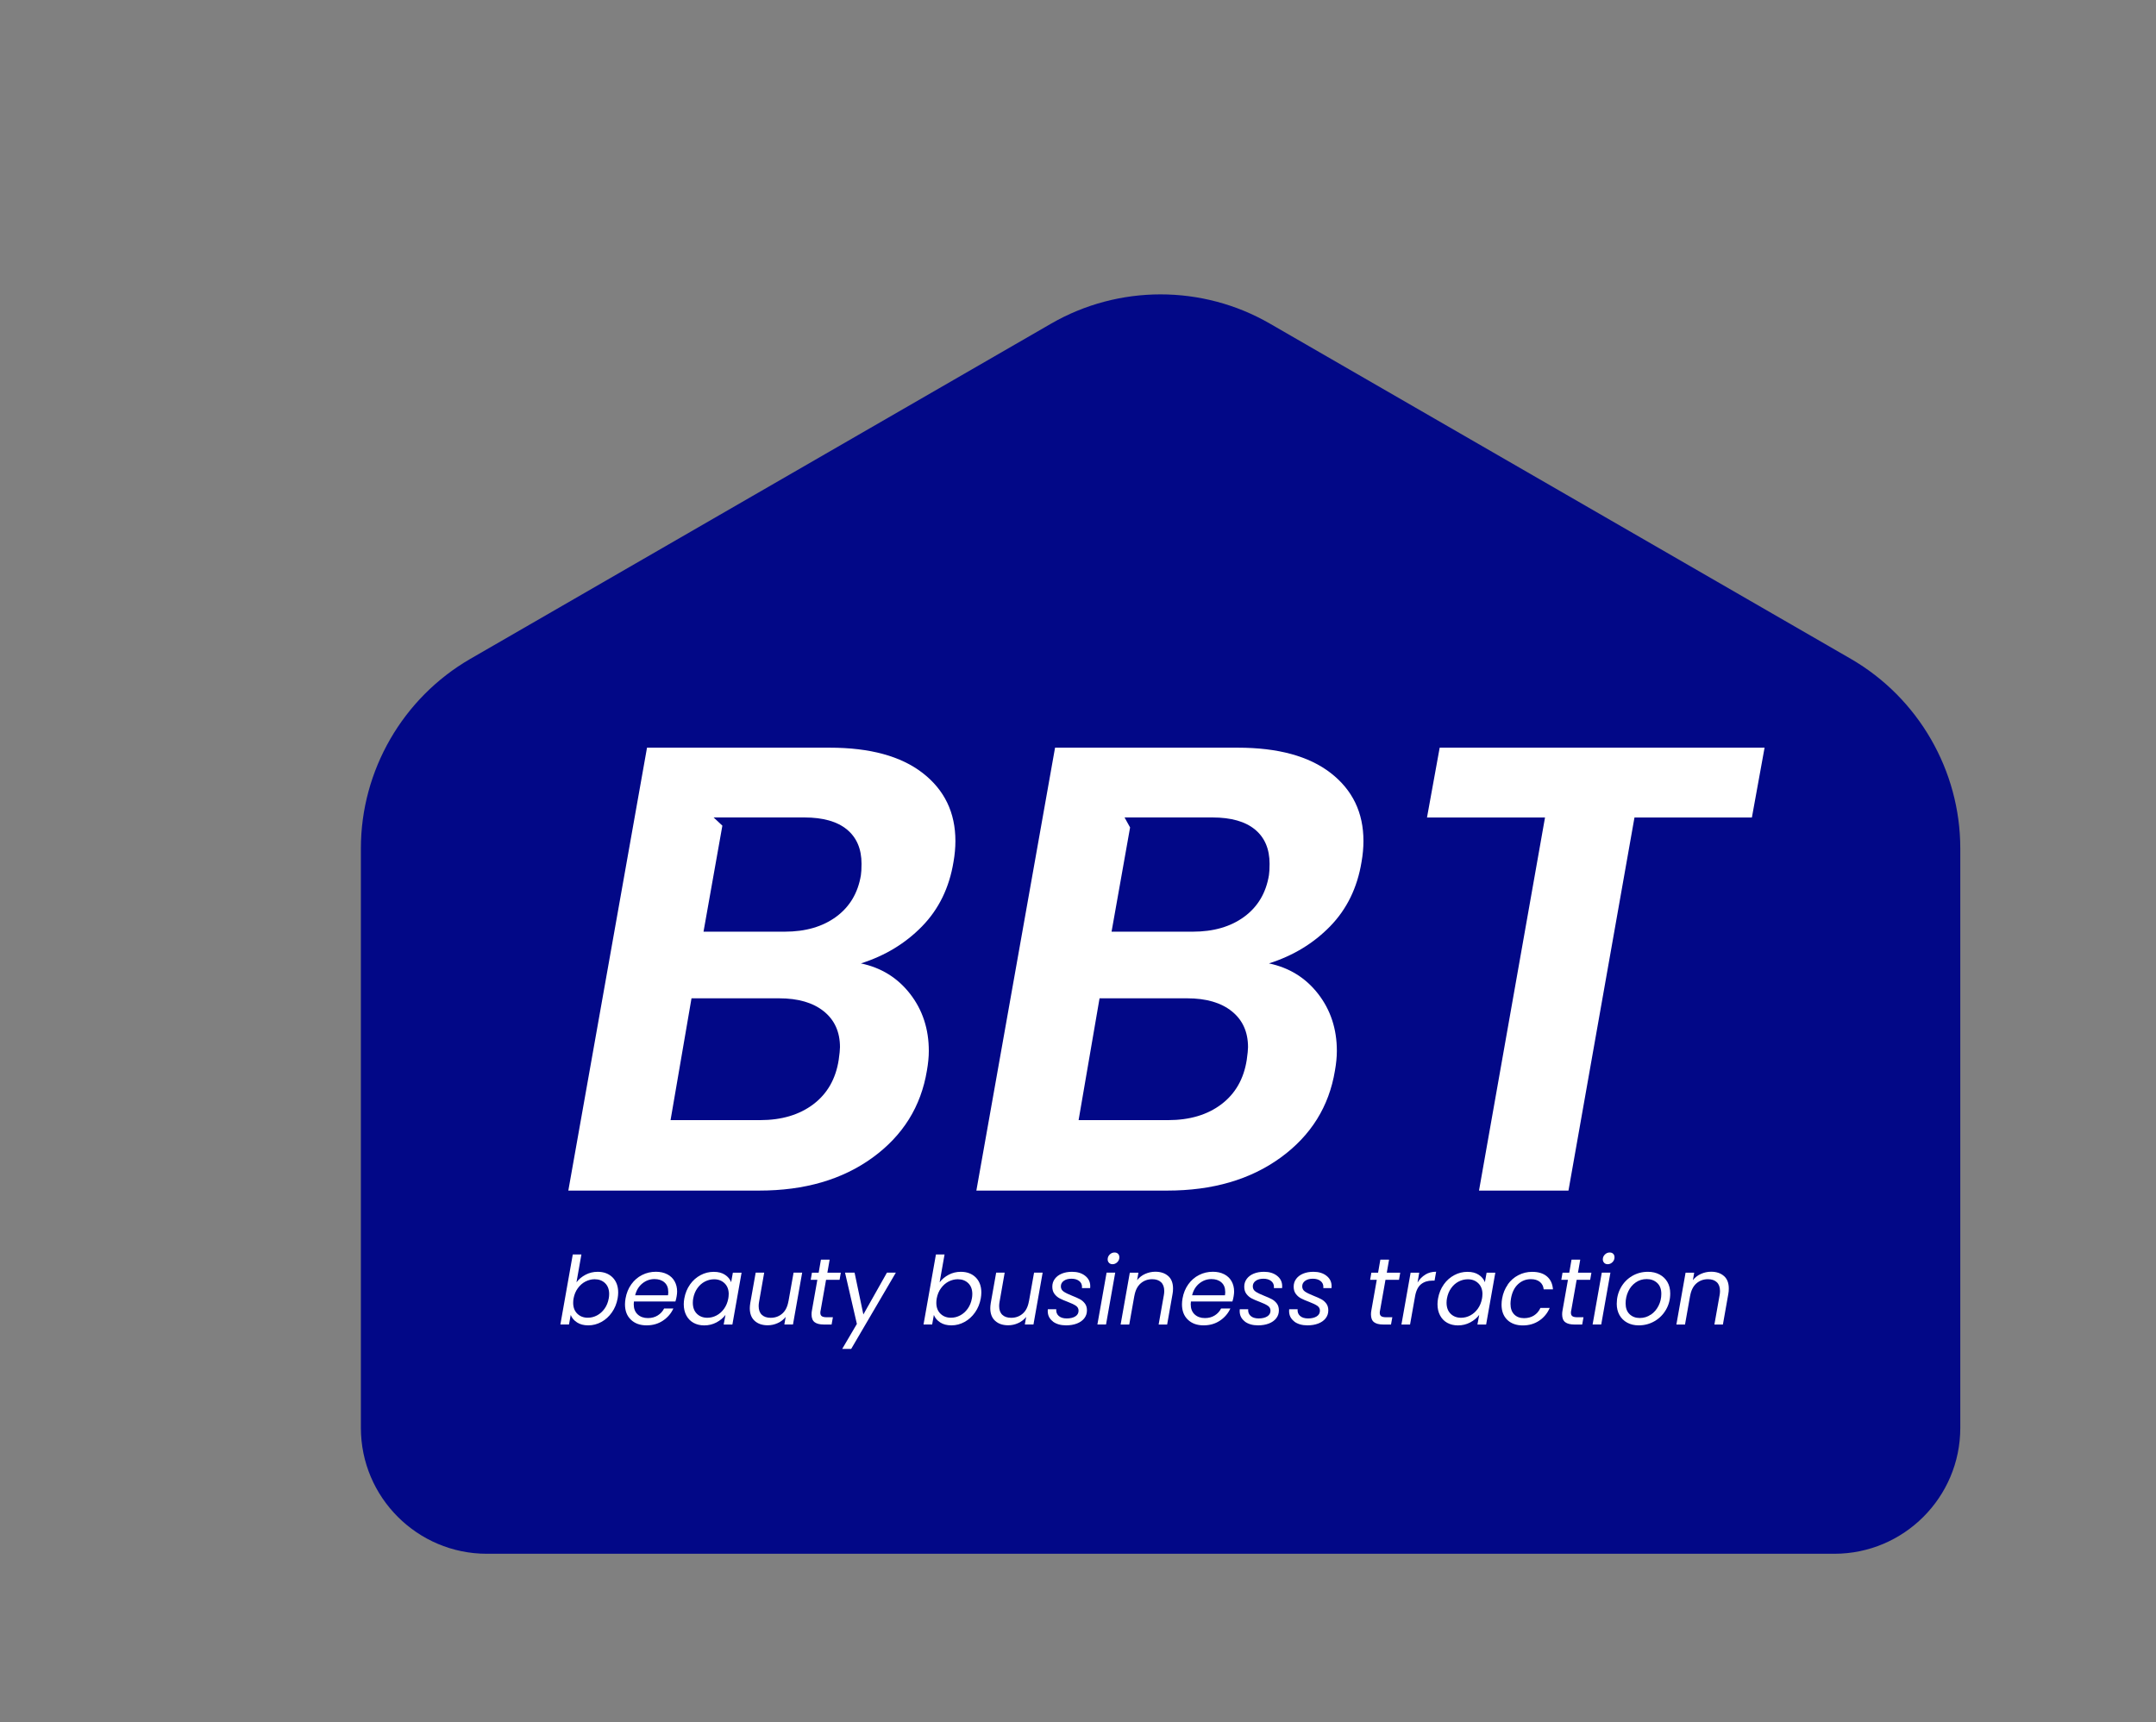
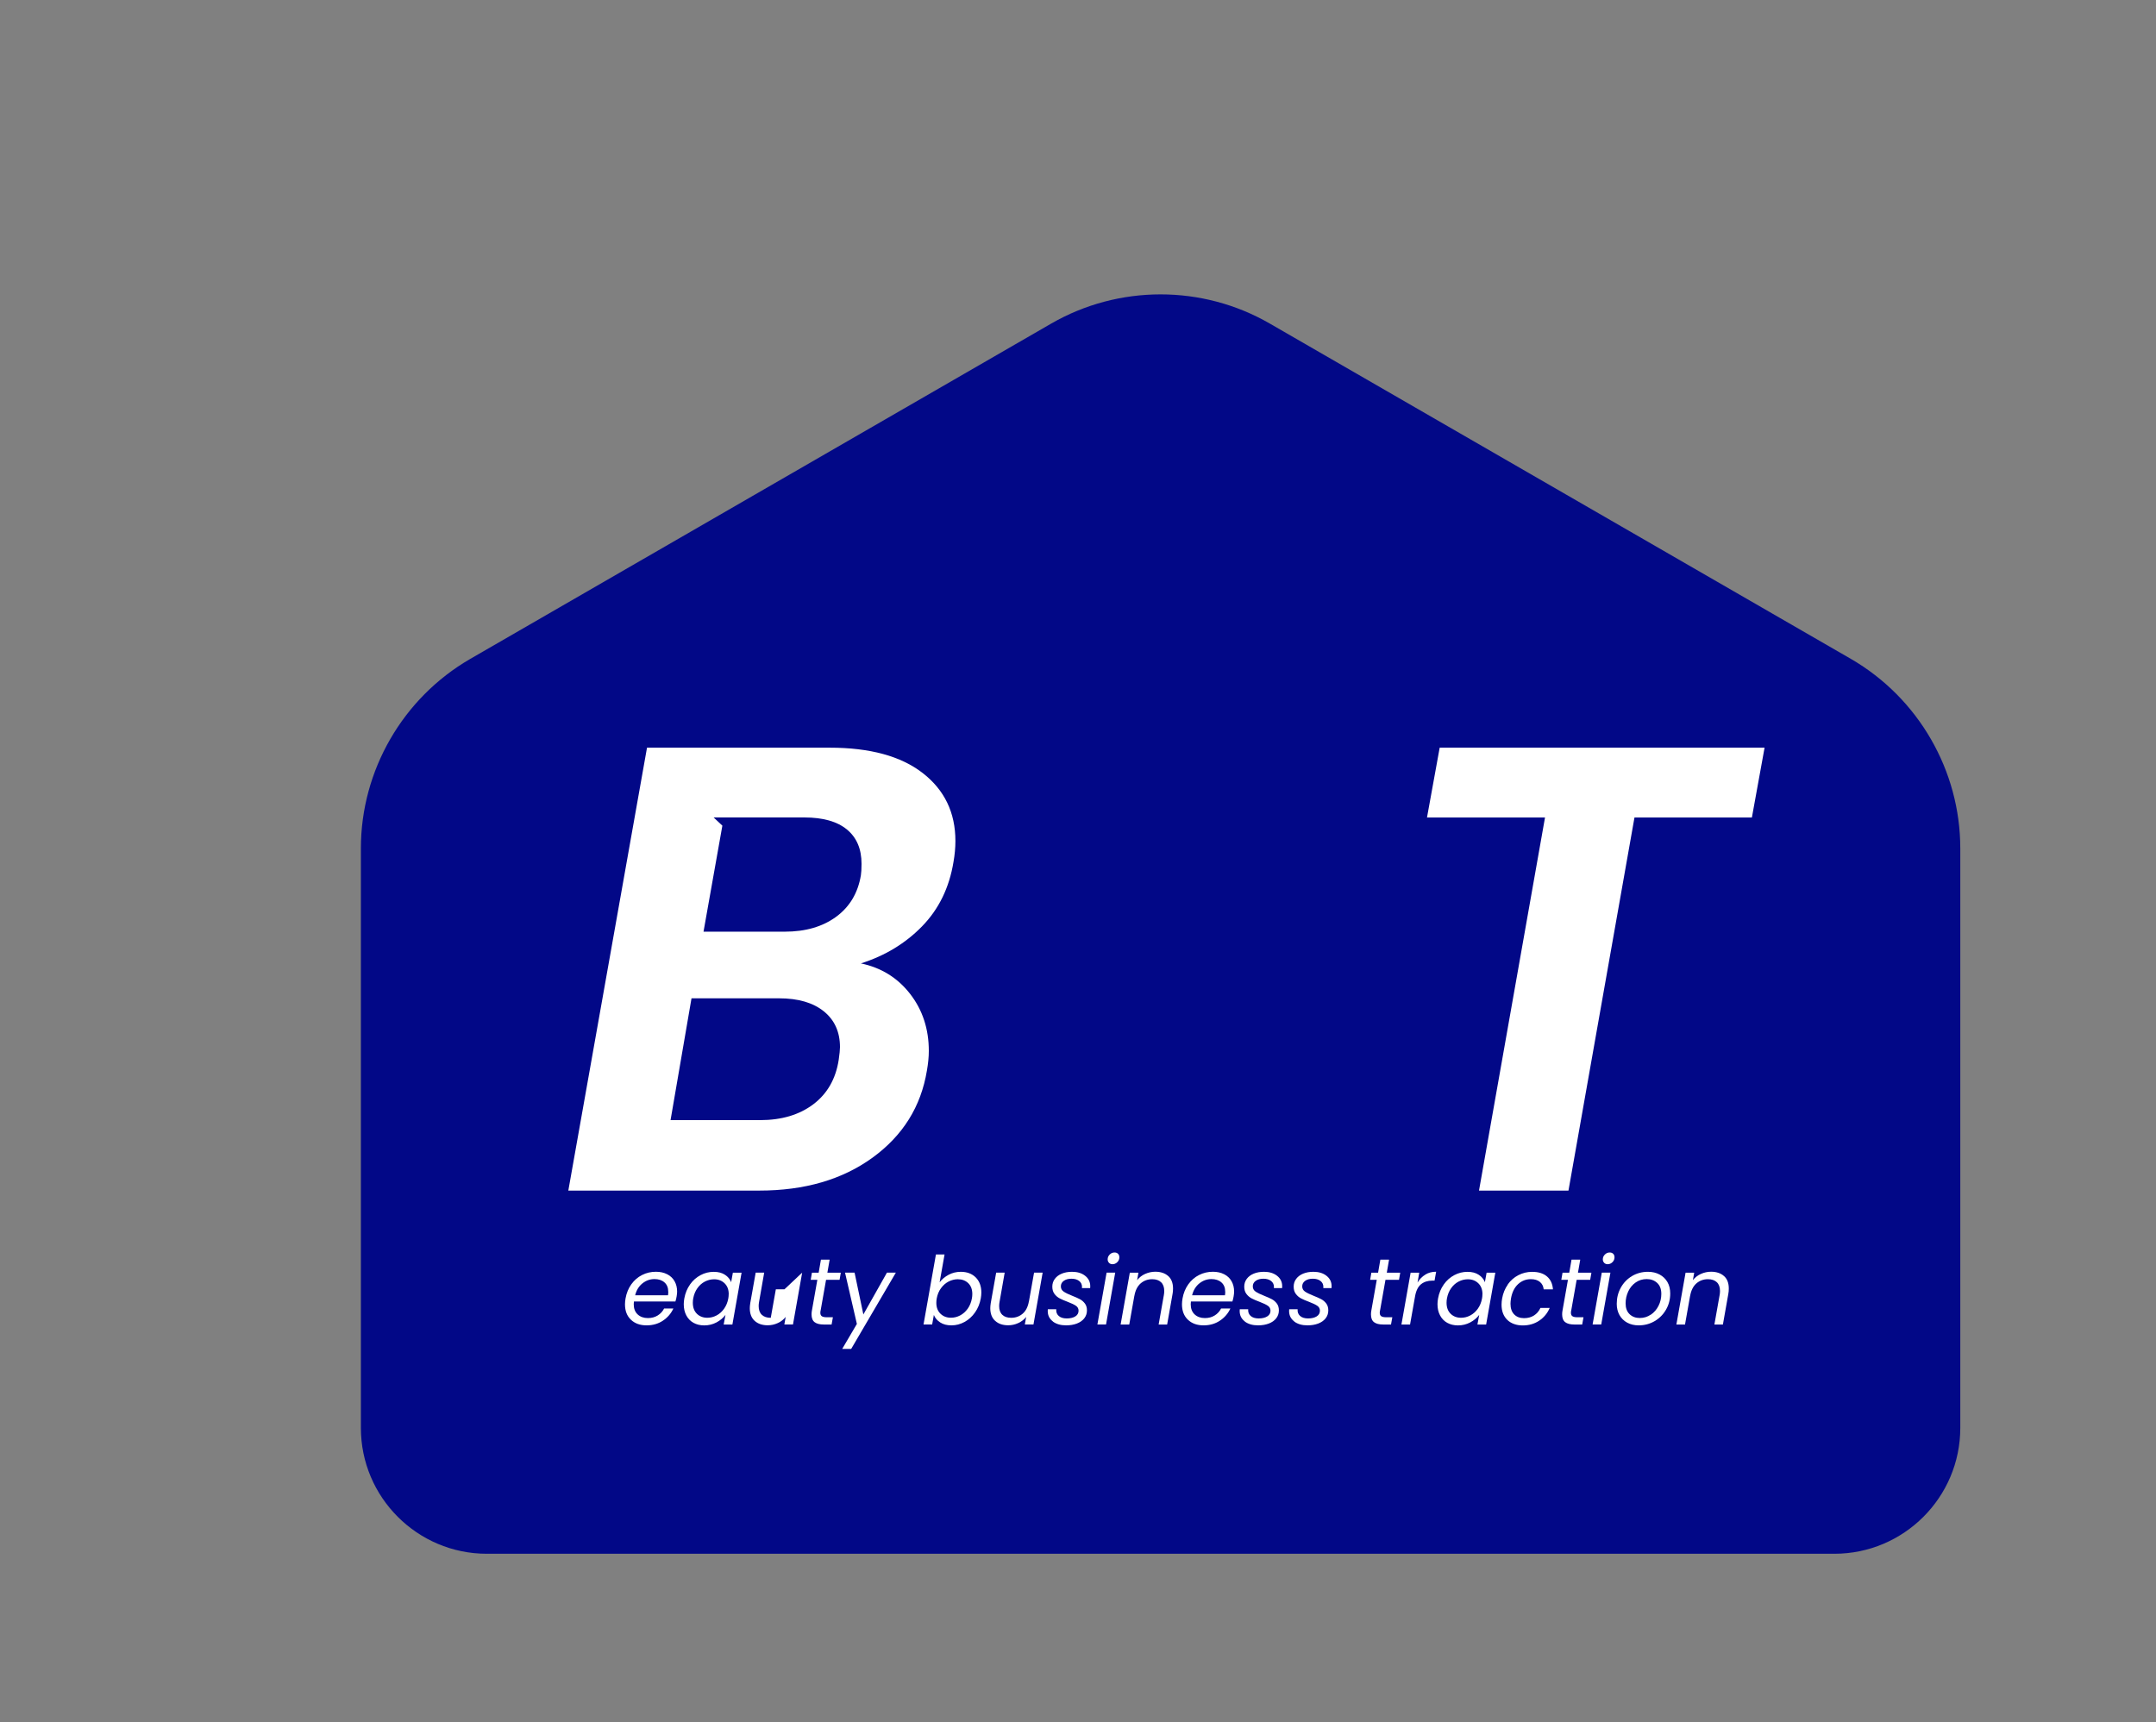
<svg xmlns="http://www.w3.org/2000/svg" id="Camada_2" data-name="Camada 2" viewBox="0 0 542.22 433.16">
  <rect x="0" y="0" width="542.22" height="433.16" fill="#808080" stroke="none" />
  <defs>
    <style>
      .cls-1 {
        fill: none;
      }

      .cls-2 {
        fill: #fff;
      }

      .cls-3 {
        fill: #020887;
      }
    </style>
  </defs>
  <g id="Anchors">
-     <rect class="cls-1" width="542.22" height="433.16" />
    <g>
      <path class="cls-3" d="M493,213.38v145.77c0,17.46-14.2,31.66-31.66,31.66H122.43c-17.46,0-31.67-14.2-31.67-31.66v-145.77c0-19.58,10.54-37.83,27.49-47.64l146.12-84.35c16.96-9.79,38.03-9.8,54.99,0l146.15,84.35c16.96,9.83,27.49,28.08,27.49,47.64Z" />
      <g>
        <g>
          <path class="cls-2" d="M231.91,232.98c-4.2,4.31-9.34,7.42-15.4,9.34,5.11,1.07,9.23,3.62,12.37,7.66,3.14,4.04,4.71,8.83,4.71,14.36,0,1.49-.16,3.14-.48,4.95-1.49,9.04-6.04,16.33-13.65,21.87-7.61,5.53-17.1,8.3-28.49,8.3h-48.04l19.79-111.4h45.96c10.11,0,17.9,2.13,23.38,6.38,5.48,4.26,8.22,9.95,8.22,17.08,0,1.7-.16,3.46-.48,5.27-1.06,6.49-3.7,11.89-7.9,16.2ZM211.25,263.39c0-3.83-1.36-6.84-4.07-9.02-2.71-2.18-6.46-3.27-11.25-3.27h-22.02l-5.27,30.64h22.5c5.43,0,9.89-1.33,13.41-3.99,3.51-2.66,5.64-6.38,6.38-11.17.21-1.49.32-2.55.32-3.19ZM216.67,217.26c0-3.72-1.22-6.6-3.67-8.62-2.45-2.02-6.01-3.03-10.69-3.03h-22.84l2.2,2.06-4.74,26.67h20.43c5.21,0,9.52-1.25,12.93-3.75,3.4-2.5,5.48-5.98,6.22-10.45.1-.64.16-1.6.16-2.87Z" />
-           <path class="cls-2" d="M334.53,232.98c-4.2,4.31-9.34,7.42-15.4,9.34,5.11,1.07,9.23,3.62,12.37,7.66,3.14,4.04,4.71,8.83,4.71,14.36,0,1.49-.16,3.14-.48,4.95-1.49,9.04-6.04,16.33-13.65,21.87-7.61,5.53-17.1,8.3-28.49,8.3h-48.04l19.79-111.4h45.96c10.11,0,17.9,2.13,23.38,6.38,5.48,4.26,8.22,9.95,8.22,17.08,0,1.7-.16,3.46-.48,5.27-1.06,6.49-3.7,11.89-7.9,16.2ZM313.87,263.39c0-3.83-1.36-6.84-4.07-9.02-2.71-2.18-6.46-3.27-11.25-3.27h-22.02l-5.27,30.64h22.5c5.43,0,9.9-1.33,13.41-3.99,3.51-2.66,5.64-6.38,6.38-11.17.21-1.49.32-2.55.32-3.19ZM319.29,217.26c0-3.72-1.22-6.6-3.67-8.62-2.45-2.02-6.01-3.03-10.69-3.03h-22.11l1.39,2.51-4.66,26.22h20.43c5.21,0,9.52-1.25,12.93-3.75,3.4-2.5,5.48-5.98,6.22-10.45.1-.64.16-1.6.16-2.87Z" />
          <path class="cls-2" d="M443.78,188.06l-3.19,17.56h-29.53l-16.6,93.84h-22.5l16.6-93.84h-29.68l3.19-17.56h81.71Z" />
        </g>
        <g>
-           <path class="cls-2" d="M147.25,320.63c.94-.49,1.95-.74,3.05-.74,1.56,0,2.8.47,3.75,1.4.94.94,1.42,2.21,1.42,3.81,0,.46-.05.95-.14,1.48-.24,1.32-.72,2.49-1.44,3.52-.72,1.03-1.6,1.83-2.64,2.4-1.04.57-2.14.86-3.3.86s-2.07-.25-2.83-.74-1.29-1.12-1.59-1.88l-.43,2.4h-2.17l3.12-17.61h2.17l-1.24,7c.59-.78,1.35-1.41,2.28-1.9ZM153.2,325.48c0-1.16-.34-2.07-1.02-2.73-.68-.66-1.56-.99-2.64-.99-.79,0-1.56.2-2.31.58-.75.39-1.38.95-1.92,1.69s-.88,1.59-1.06,2.56c-.06.33-.1.7-.1,1.09,0,1.16.35,2.08,1.04,2.75.69.67,1.57,1.01,2.63,1.01.81,0,1.58-.19,2.32-.58.74-.39,1.37-.95,1.9-1.69.53-.74.88-1.61,1.06-2.61.06-.33.1-.7.1-1.09Z" />
          <path class="cls-2" d="M167.83,320.52c.8.42,1.41,1.01,1.83,1.76.42.75.63,1.62.63,2.58,0,.33-.04.74-.12,1.21-.06.41-.17.84-.31,1.29h-10.43c-.03.32-.05.55-.05.69,0,1.09.33,1.95.99,2.56.66.61,1.52.92,2.58.92.94,0,1.76-.22,2.46-.66.71-.44,1.24-1.02,1.61-1.75h2.33c-.57,1.25-1.45,2.27-2.63,3.06-1.18.79-2.55,1.18-4.11,1.18-1.63,0-2.95-.47-3.94-1.42-.99-.94-1.49-2.23-1.49-3.87,0-.46.05-.95.14-1.48.24-1.35.72-2.53,1.45-3.55s1.63-1.8,2.7-2.34c1.07-.55,2.23-.82,3.49-.82,1.09,0,2.04.21,2.84.63ZM168.06,324.91c0-1.02-.32-1.8-.96-2.36s-1.48-.83-2.51-.83c-1.11,0-2.12.36-3.02,1.08-.9.72-1.52,1.72-1.83,2.99h8.26c.05-.32.07-.61.07-.88Z" />
          <path class="cls-2" d="M173.54,323.07c.72-1.01,1.6-1.79,2.64-2.34,1.04-.56,2.15-.83,3.32-.83s2.09.25,2.83.74c.75.49,1.26,1.11,1.55,1.86l.43-2.38h2.19l-2.31,13.04h-2.19l.45-2.43c-.57.76-1.33,1.39-2.26,1.89-.94.5-1.97.75-3.09.75-1.02,0-1.91-.22-2.69-.65s-1.38-1.06-1.81-1.87c-.43-.81-.64-1.75-.64-2.81,0-.48.05-.96.14-1.45.24-1.33.72-2.5,1.44-3.51ZM183.27,325.53c0-1.16-.34-2.07-1.04-2.75-.69-.67-1.57-1.01-2.63-1.01-.81,0-1.58.19-2.32.57-.74.38-1.37.94-1.89,1.67-.52.73-.87,1.59-1.05,2.57-.06.33-.1.7-.1,1.09,0,1.17.34,2.1,1.02,2.77.68.67,1.56,1.01,2.62,1.01.81,0,1.58-.19,2.32-.58.74-.39,1.37-.95,1.9-1.69.53-.74.88-1.6,1.06-2.58.06-.33.1-.69.1-1.07Z" />
-           <path class="cls-2" d="M201.74,320.1l-2.31,13.04h-2.17l.33-1.9c-.52.67-1.19,1.18-2,1.55-.81.37-1.65.55-2.52.55-1.36,0-2.46-.37-3.27-1.11-.82-.74-1.23-1.8-1.23-3.18,0-.35.04-.79.12-1.31l1.36-7.64h2.14l-1.29,7.36c-.06.33-.1.68-.1,1.05,0,.97.27,1.7.8,2.2s1.27.75,2.23.75c1.14,0,2.11-.36,2.92-1.07.8-.71,1.31-1.75,1.54-3.12v.07l1.29-7.24h2.17Z" />
+           <path class="cls-2" d="M201.74,320.1l-2.31,13.04h-2.17l.33-1.9c-.52.67-1.19,1.18-2,1.55-.81.37-1.65.55-2.52.55-1.36,0-2.46-.37-3.27-1.11-.82-.74-1.23-1.8-1.23-3.18,0-.35.04-.79.12-1.31l1.36-7.64h2.14l-1.29,7.36c-.06.33-.1.68-.1,1.05,0,.97.27,1.7.8,2.2s1.27.75,2.23.75v.07l1.29-7.24h2.17Z" />
          <path class="cls-2" d="M206.38,329.58c-.05.24-.07.44-.07.62,0,.4.12.68.37.86.25.17.65.26,1.2.26h1.59l-.33,1.83h-1.95c-1.03,0-1.81-.2-2.32-.59s-.77-1.05-.77-1.95c0-.35.03-.69.1-1.02l1.36-7.69h-1.67l.31-1.79h1.69l.57-3.28h2.19l-.57,3.28h3.38l-.31,1.79h-3.4l-1.36,7.69Z" />
          <path class="cls-2" d="M214.92,320.1l2.21,10.52,5.93-10.52h2.24l-11.23,19.18h-2.26l3.69-6.28-2.98-12.9h2.4Z" />
          <path class="cls-2" d="M238.58,320.63c.94-.49,1.95-.74,3.05-.74,1.56,0,2.8.47,3.75,1.4.94.94,1.42,2.21,1.42,3.81,0,.46-.05.95-.14,1.48-.24,1.32-.72,2.49-1.44,3.52-.72,1.03-1.6,1.83-2.64,2.4-1.04.57-2.14.86-3.3.86s-2.07-.25-2.83-.74-1.29-1.12-1.59-1.88l-.43,2.4h-2.17l3.12-17.61h2.17l-1.24,7c.59-.78,1.35-1.41,2.28-1.9ZM244.53,325.48c0-1.16-.34-2.07-1.02-2.73-.68-.66-1.56-.99-2.64-.99-.79,0-1.56.2-2.31.58-.75.39-1.38.95-1.92,1.69s-.88,1.59-1.06,2.56c-.06.33-.1.7-.1,1.09,0,1.16.35,2.08,1.04,2.75.69.67,1.57,1.01,2.63,1.01.81,0,1.58-.19,2.32-.58.74-.39,1.37-.95,1.9-1.69.53-.74.88-1.61,1.06-2.61.06-.33.1-.7.1-1.09Z" />
          <path class="cls-2" d="M262.22,320.1l-2.31,13.04h-2.17l.33-1.9c-.52.67-1.19,1.18-2,1.55-.81.37-1.65.55-2.52.55-1.36,0-2.46-.37-3.27-1.11-.82-.74-1.23-1.8-1.23-3.18,0-.35.04-.79.12-1.31l1.36-7.64h2.14l-1.29,7.36c-.06.33-.1.68-.1,1.05,0,.97.27,1.7.8,2.2s1.27.75,2.23.75c1.14,0,2.11-.36,2.92-1.07.8-.71,1.31-1.75,1.54-3.12v.07l1.29-7.24h2.17Z" />
          <path class="cls-2" d="M264.81,332.38c-.87-.65-1.31-1.52-1.31-2.62,0-.21,0-.36.02-.45h2.12c-.06.68.14,1.24.61,1.67.47.43,1.15.64,2.03.64s1.61-.17,2.15-.51c.55-.34.82-.82.82-1.44,0-.52-.22-.94-.67-1.24-.44-.3-1.13-.63-2.05-.98-.81-.3-1.48-.59-2-.86-.52-.27-.97-.65-1.33-1.13-.37-.48-.55-1.1-.55-1.84s.21-1.38.63-1.95c.42-.57,1.01-1.01,1.76-1.32.75-.31,1.61-.46,2.58-.46,1.33,0,2.43.33,3.28,1,.86.67,1.29,1.54,1.29,2.62,0,.21,0,.37-.02.48h-2.07l.02-.29c0-.63-.24-1.14-.73-1.51-.48-.37-1.12-.56-1.92-.56s-1.42.17-1.92.52c-.5.35-.75.82-.75,1.4,0,.56.23.99.69,1.31.46.32,1.17.67,2.14,1.05.81.32,1.46.61,1.95.87.49.26.91.62,1.26,1.08.35.46.52,1.04.52,1.74,0,.76-.23,1.43-.68,2s-1.08,1.01-1.87,1.31c-.79.3-1.69.45-2.69.45-1.37,0-2.48-.32-3.36-.98Z" />
          <path class="cls-2" d="M280.47,320.1l-2.31,13.04h-2.17l2.31-13.04h2.17ZM278.92,317.64c-.23-.23-.35-.52-.35-.87,0-.48.17-.88.52-1.23.35-.34.75-.51,1.21-.51.36,0,.66.11.88.33s.33.52.33.88c0,.48-.17.88-.52,1.23-.35.34-.75.51-1.21.51-.35,0-.64-.12-.87-.34Z" />
          <path class="cls-2" d="M293.8,320.95c.81.72,1.21,1.77,1.21,3.15,0,.51-.04.96-.12,1.36l-1.36,7.69h-2.14l1.31-7.38c.06-.33.1-.68.1-1.05,0-.97-.27-1.71-.8-2.21s-1.27-.76-2.23-.76c-1.14,0-2.11.36-2.92,1.07-.8.71-1.32,1.75-1.56,3.12v-.05l-1.29,7.26h-2.17l2.31-13.04h2.17l-.33,1.88c.54-.68,1.21-1.21,2.02-1.57s1.66-.55,2.55-.55c1.35,0,2.43.36,3.24,1.08Z" />
          <path class="cls-2" d="M307.91,320.52c.8.42,1.41,1.01,1.83,1.76.42.75.63,1.62.63,2.58,0,.33-.04.74-.12,1.21-.06.41-.17.84-.31,1.29h-10.43c-.03.32-.05.55-.05.69,0,1.09.33,1.95.99,2.56.66.61,1.52.92,2.58.92.94,0,1.76-.22,2.46-.66.71-.44,1.24-1.02,1.61-1.75h2.33c-.57,1.25-1.45,2.27-2.63,3.06-1.18.79-2.55,1.18-4.11,1.18-1.63,0-2.95-.47-3.94-1.42-.99-.94-1.49-2.23-1.49-3.87,0-.46.05-.95.14-1.48.24-1.35.72-2.53,1.45-3.55s1.63-1.8,2.7-2.34c1.07-.55,2.23-.82,3.49-.82,1.09,0,2.04.21,2.84.63ZM308.13,324.91c0-1.02-.32-1.8-.96-2.36s-1.48-.83-2.51-.83c-1.11,0-2.12.36-3.02,1.08-.9.72-1.52,1.72-1.83,2.99h8.26c.05-.32.07-.61.07-.88Z" />
          <path class="cls-2" d="M313.08,332.38c-.87-.65-1.31-1.52-1.31-2.62,0-.21,0-.36.02-.45h2.12c-.06.68.14,1.24.61,1.67.47.43,1.15.64,2.03.64s1.61-.17,2.15-.51c.55-.34.82-.82.82-1.44,0-.52-.22-.94-.67-1.24-.44-.3-1.13-.63-2.05-.98-.81-.3-1.48-.59-2-.86-.52-.27-.97-.65-1.33-1.13-.37-.48-.55-1.1-.55-1.84s.21-1.38.63-1.95c.42-.57,1.01-1.01,1.76-1.32.75-.31,1.61-.46,2.58-.46,1.33,0,2.43.33,3.28,1,.86.67,1.29,1.54,1.29,2.62,0,.21,0,.37-.02.48h-2.07l.02-.29c0-.63-.24-1.14-.73-1.51-.48-.37-1.12-.56-1.92-.56s-1.42.17-1.92.52c-.5.35-.75.82-.75,1.4,0,.56.23.99.69,1.31.46.32,1.17.67,2.14,1.05.81.32,1.46.61,1.95.87.49.26.91.62,1.26,1.08.35.46.52,1.04.52,1.74,0,.76-.23,1.43-.68,2s-1.08,1.01-1.87,1.31c-.79.3-1.69.45-2.69.45-1.37,0-2.48-.32-3.36-.98Z" />
          <path class="cls-2" d="M325.51,332.38c-.87-.65-1.31-1.52-1.31-2.62,0-.21,0-.36.02-.45h2.12c-.06.68.14,1.24.61,1.67.47.43,1.15.64,2.03.64s1.61-.17,2.15-.51c.55-.34.82-.82.82-1.44,0-.52-.22-.94-.67-1.24-.44-.3-1.13-.63-2.05-.98-.81-.3-1.48-.59-2-.86-.52-.27-.97-.65-1.33-1.13-.37-.48-.55-1.1-.55-1.84s.21-1.38.63-1.95c.42-.57,1.01-1.01,1.76-1.32.75-.31,1.61-.46,2.58-.46,1.33,0,2.43.33,3.28,1,.86.67,1.29,1.54,1.29,2.62,0,.21,0,.37-.02.48h-2.07l.02-.29c0-.63-.24-1.14-.73-1.51-.48-.37-1.12-.56-1.92-.56s-1.42.17-1.92.52c-.5.35-.75.82-.75,1.4,0,.56.23.99.69,1.31.46.32,1.17.67,2.14,1.05.81.32,1.46.61,1.95.87.49.26.91.62,1.26,1.08.35.46.52,1.04.52,1.74,0,.76-.23,1.43-.68,2s-1.08,1.01-1.87,1.31c-.79.3-1.69.45-2.69.45-1.37,0-2.48-.32-3.36-.98Z" />
          <path class="cls-2" d="M347.07,329.58c-.05.24-.07.44-.07.62,0,.4.12.68.37.86.25.17.65.26,1.2.26h1.59l-.33,1.83h-1.95c-1.03,0-1.81-.2-2.32-.59s-.77-1.05-.77-1.95c0-.35.03-.69.1-1.02l1.36-7.69h-1.67l.31-1.79h1.69l.57-3.28h2.19l-.57,3.28h3.38l-.31,1.79h-3.4l-1.36,7.69Z" />
          <path class="cls-2" d="M358.47,320.58c.79-.48,1.7-.71,2.71-.71l-.4,2.24h-.57c-1.13,0-2.07.3-2.82.9-.75.6-1.26,1.62-1.51,3.05l-1.26,7.09h-2.17l2.31-13.04h2.17l-.43,2.48c.52-.86,1.18-1.52,1.98-2Z" />
          <path class="cls-2" d="M363.1,323.07c.72-1.01,1.6-1.79,2.64-2.34,1.04-.56,2.15-.83,3.32-.83s2.09.25,2.83.74c.75.49,1.26,1.11,1.55,1.86l.43-2.38h2.19l-2.31,13.04h-2.19l.45-2.43c-.57.76-1.33,1.39-2.26,1.89-.94.5-1.97.75-3.09.75-1.02,0-1.91-.22-2.69-.65s-1.38-1.06-1.81-1.87c-.43-.81-.64-1.75-.64-2.81,0-.48.05-.96.14-1.45.24-1.33.72-2.5,1.44-3.51ZM372.83,325.53c0-1.16-.34-2.07-1.04-2.75-.69-.67-1.57-1.01-2.63-1.01-.81,0-1.58.19-2.32.57-.74.38-1.37.94-1.89,1.67-.52.73-.87,1.59-1.05,2.57-.06.33-.1.7-.1,1.09,0,1.17.34,2.1,1.02,2.77.68.67,1.56,1.01,2.62,1.01.81,0,1.58-.19,2.32-.58.74-.39,1.37-.95,1.9-1.69.53-.74.88-1.6,1.06-2.58.06-.33.1-.69.1-1.07Z" />
          <path class="cls-2" d="M379.19,323.07c.72-1.01,1.61-1.79,2.68-2.34s2.21-.83,3.45-.83c1.6,0,2.85.39,3.75,1.17s1.39,1.86,1.49,3.24h-2.33c-.08-.79-.4-1.42-.96-1.88-.56-.46-1.32-.69-2.27-.69-1.24,0-2.31.42-3.23,1.27-.91.85-1.5,2.05-1.77,3.61-.08.52-.12.96-.12,1.31,0,1.16.31,2.05.93,2.68.62.63,1.44.94,2.48.94.95,0,1.78-.22,2.49-.67s1.25-1.08,1.63-1.9h2.33c-.57,1.33-1.45,2.4-2.64,3.2-1.19.8-2.57,1.2-4.14,1.2s-2.93-.47-3.89-1.4c-.96-.94-1.44-2.21-1.44-3.83,0-.49.05-1,.14-1.52.24-1.35.72-2.53,1.44-3.53Z" />
          <path class="cls-2" d="M395.15,329.58c-.05.24-.07.44-.07.62,0,.4.12.68.37.86.25.17.65.26,1.2.26h1.59l-.33,1.83h-1.95c-1.03,0-1.81-.2-2.32-.59s-.77-1.05-.77-1.95c0-.35.03-.69.1-1.02l1.36-7.69h-1.67l.31-1.79h1.69l.57-3.28h2.19l-.57,3.28h3.38l-.31,1.79h-3.4l-1.36,7.69Z" />
          <path class="cls-2" d="M405.01,320.1l-2.31,13.04h-2.17l2.31-13.04h2.17ZM403.45,317.64c-.23-.23-.35-.52-.35-.87,0-.48.17-.88.52-1.23.35-.34.75-.51,1.21-.51.36,0,.66.11.88.33s.33.52.33.88c0,.48-.17.88-.52,1.23-.35.34-.75.51-1.21.51-.35,0-.64-.12-.87-.34Z" />
          <path class="cls-2" d="M409.23,332.68c-.83-.45-1.48-1.09-1.94-1.9-.46-.82-.69-1.77-.69-2.84,0-1.48.34-2.83,1.02-4.06.68-1.23,1.62-2.2,2.82-2.92,1.2-.71,2.53-1.07,4.01-1.07,1.09,0,2.07.23,2.92.68.85.45,1.51,1.09,1.98,1.9.47.82.7,1.77.7,2.87,0,1.48-.35,2.83-1.05,4.05-.7,1.22-1.65,2.19-2.86,2.9-1.21.71-2.55,1.07-4.02,1.07-1.1,0-2.06-.23-2.89-.68ZM415.17,330.68c.83-.56,1.47-1.31,1.94-2.24.47-.93.7-1.92.7-2.99,0-1.21-.35-2.13-1.05-2.77s-1.57-.96-2.62-.96-1.95.28-2.76.84c-.81.56-1.44,1.31-1.88,2.25-.44.94-.67,1.94-.67,3.02,0,1.17.33,2.08,1,2.72.67.64,1.52.96,2.55.96s1.96-.28,2.78-.85Z" />
          <path class="cls-2" d="M433.57,320.95c.81.72,1.21,1.77,1.21,3.15,0,.51-.04.96-.12,1.36l-1.36,7.69h-2.14l1.31-7.38c.06-.33.1-.68.1-1.05,0-.97-.27-1.71-.8-2.21s-1.27-.76-2.23-.76c-1.14,0-2.11.36-2.92,1.07-.8.71-1.32,1.75-1.56,3.12v-.05l-1.29,7.26h-2.17l2.31-13.04h2.17l-.33,1.88c.54-.68,1.21-1.21,2.02-1.57s1.66-.55,2.55-.55c1.35,0,2.43.36,3.24,1.08Z" />
        </g>
      </g>
    </g>
  </g>
</svg>